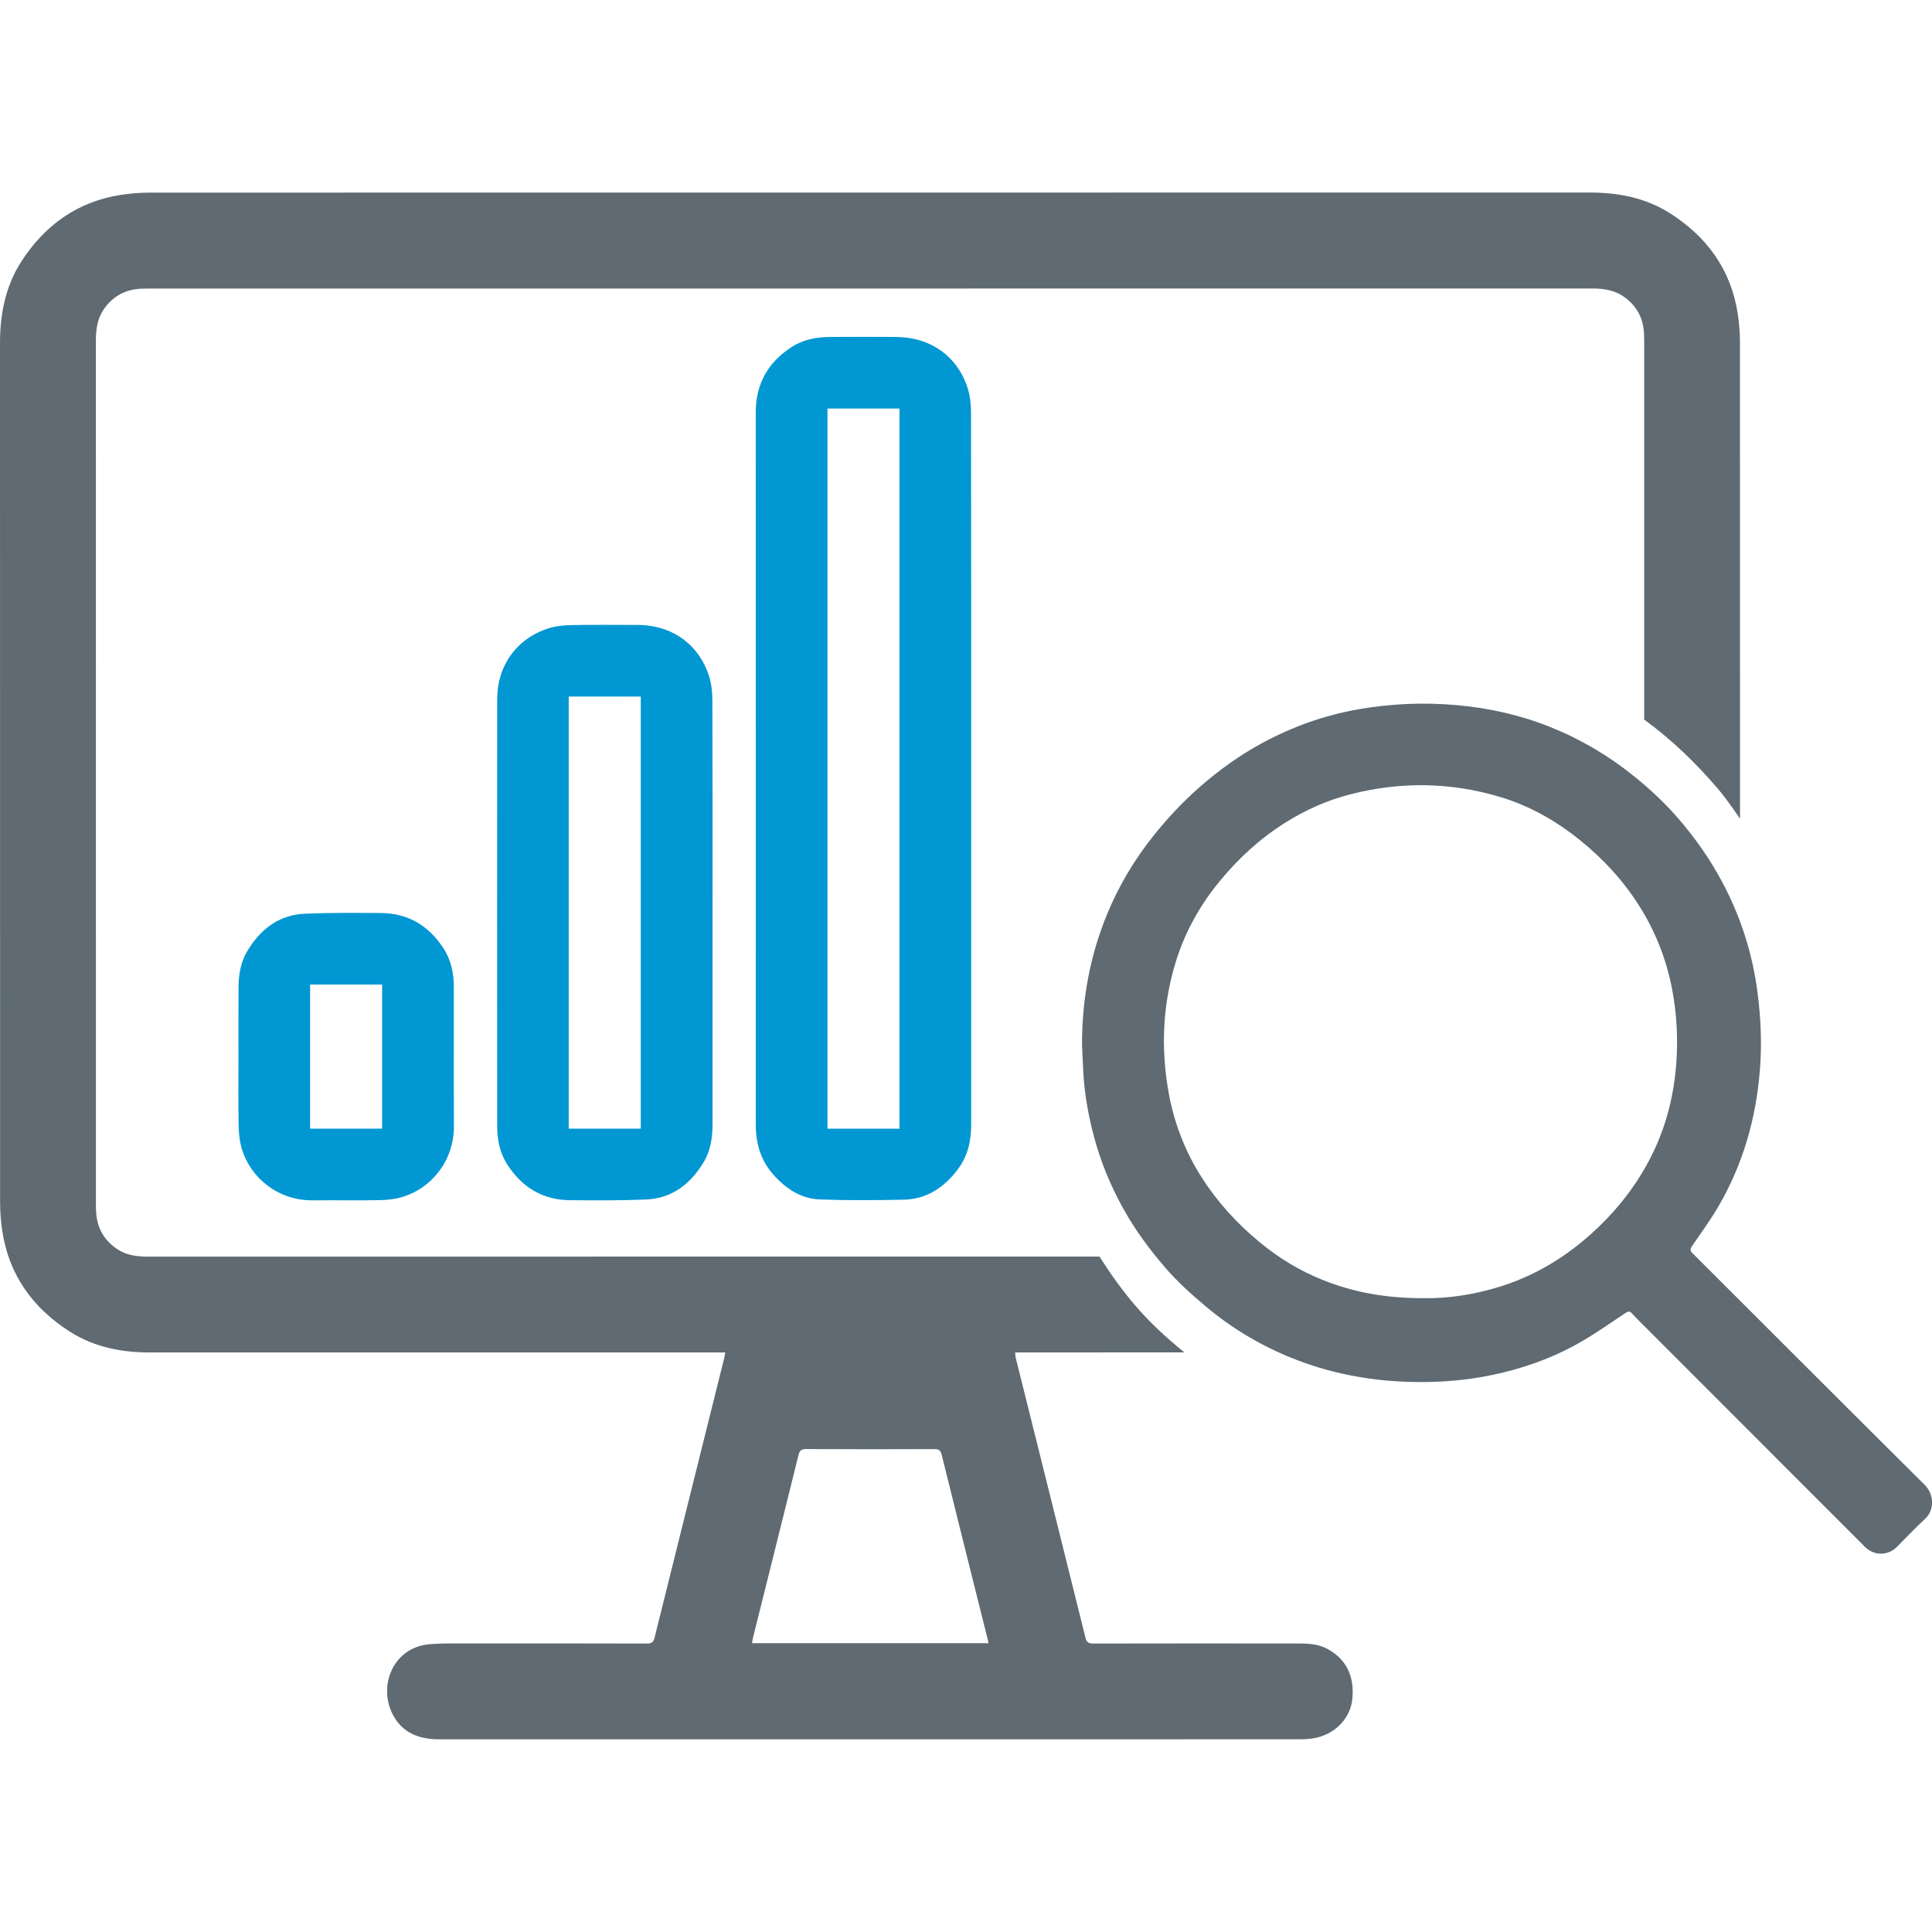
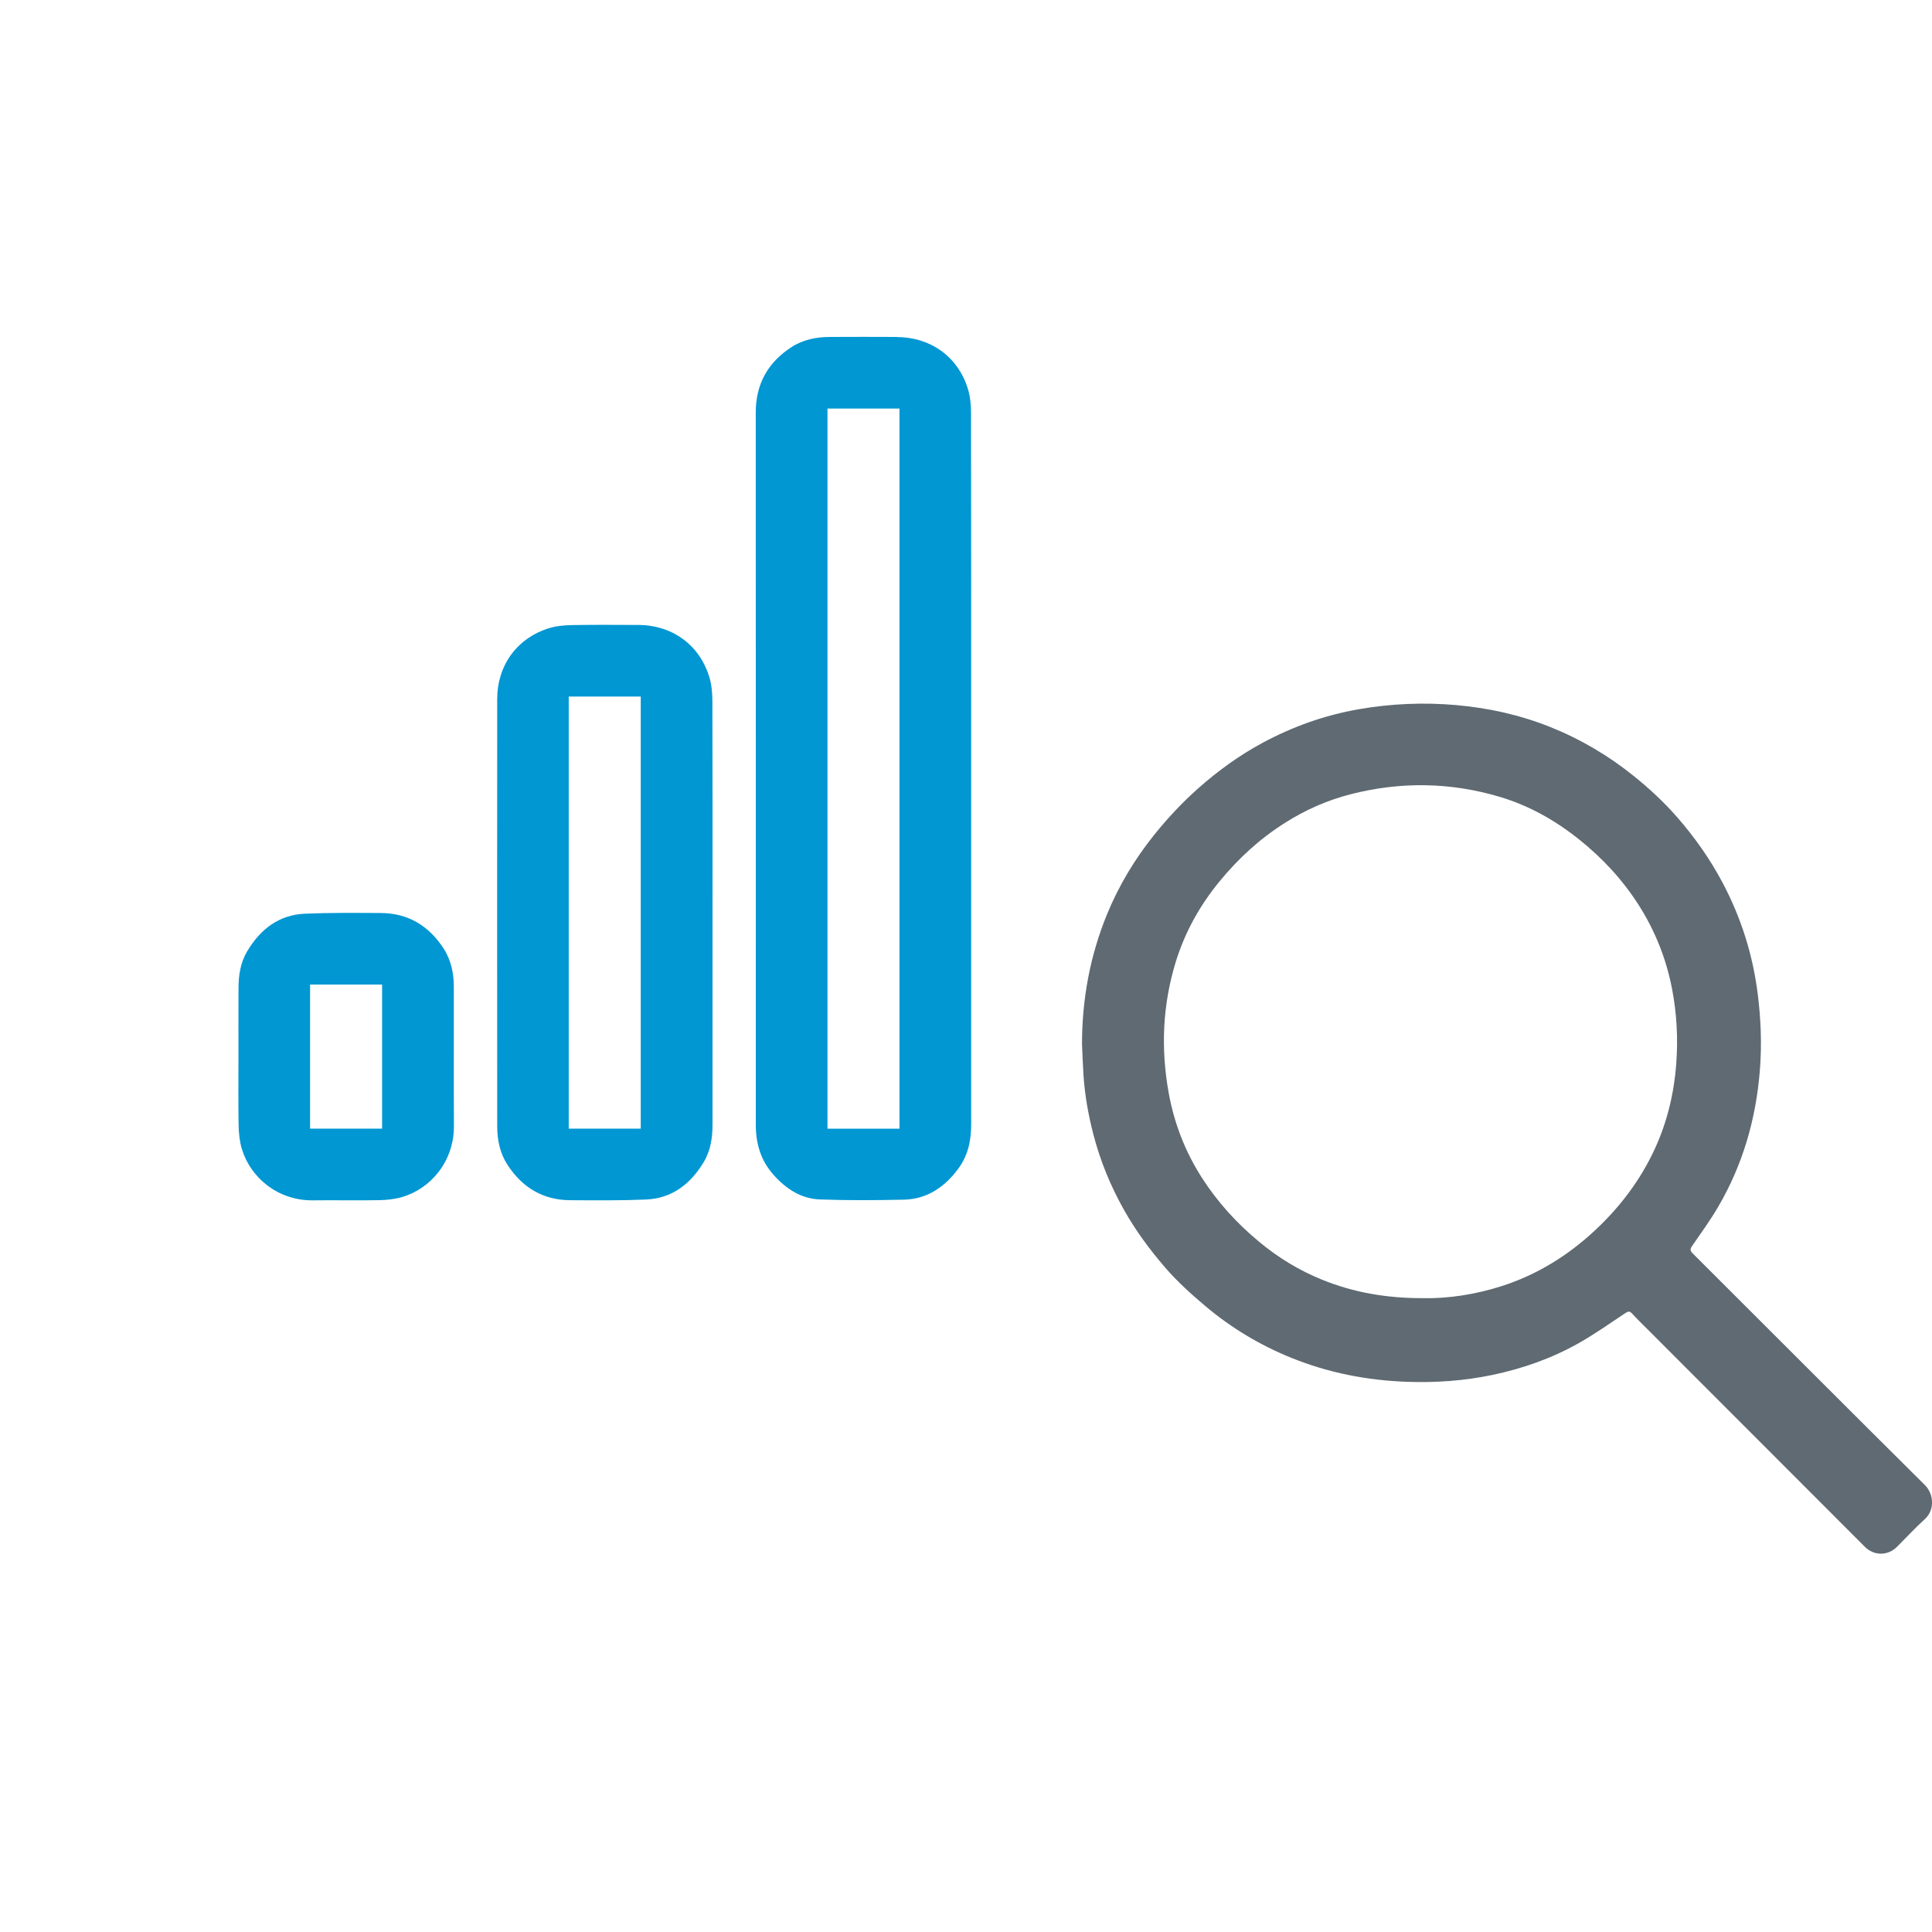
<svg xmlns="http://www.w3.org/2000/svg" id="Layer_1" version="1.1" viewBox="0 0 40 40">
  <defs>
    <style>
      .st0 {
        fill: #5f6a72;
      }

      .st1 {
        fill: #0097d3;
      }
    </style>
  </defs>
  <path class="st1" d="M18.57,6.976c-.461-.003-.923-.002-1.384,0-.286.001-.561.055-.803.213-.487.317-.736.764-.736,1.352.002,4.915.001,9.83.001,14.745,0,.385.1.735.36,1.029.258.293.571.503.965.518.578.022,1.158.017,1.737.005.481-.01.843-.258,1.124-.633.204-.272.273-.585.273-.918 0-2.455 0-4.909 0-7.363,0-2.457.001-4.915-.003-7.372-0-.172-.017-.352-.069-.515-.21-.658-.769-1.055-1.465-1.059ZM18.623,23.368h-1.491v-14.909h1.491v14.909Z" />
  <path class="st1" d="M13.205,12.939c-.455-.001-.911-.006-1.366.003-.161.003-.328.018-.48.066-.661.21-1.065.77-1.065,1.469-.002,2.945-.001,5.89-0,8.835 0.0.286.055.561.212.803.304.468.732.731,1.298.734.523.003,1.047.008,1.569-.014.542-.023.924-.323,1.196-.774.143-.237.182-.503.183-.776.001-1.464 0-2.927 0-4.391,0-1.461.002-2.921-.003-4.382-.001-.169-.016-.346-.067-.507-.209-.665-.773-1.065-1.477-1.067ZM13.266,23.367h-1.491v-8.946h1.491v8.946Z" />
  <path class="st1" d="M7.885,18.903c-.523-.003-1.047-.008-1.569.014-.545.023-.929.325-1.2.781-.138.233-.177.493-.178.759-.002.473-.001.946-.001,1.419,0,.473-.005.946.003,1.419.003.164.02.333.066.489.178.598.748,1.077,1.478,1.068.455-.006.911.005,1.366-.004.161-.003.327-.02.48-.066.596-.177,1.071-.745,1.068-1.469-.005-.958-0-1.916-.002-2.874-0-.286-.055-.561-.213-.803-.304-.468-.732-.73-1.298-.733ZM7.911,23.367h-1.491v-2.983h1.491v2.983Z" />
-   <path class="st0" d="M27.492,34.143c-.182-.099-.378-.116-.576-.116-1.426-.002-2.853-.002-4.279.001-.093 0-.138-.02-.163-.118-.48-1.934-.963-3.867-1.445-5.8-.008-.032-.008-.066-.013-.109h.18c1.109,0,2.217-.001,3.326-.001-.373-.301-.725-.626-1.037-.993-.269-.316-.505-.649-.721-.991-6.565 0-13.13 0-19.696.001-.222,0-.437-.023-.628-.147-.269-.175-.422-.423-.448-.746-.005-.059-.006-.119-.006-.178-0-5.967-0-11.935-.001-17.902-0-.231.032-.45.167-.645.188-.27.447-.408.773-.422.056-.002.111-.003.167-.003,4.974-0,9.948-0,14.922-0,4.986,0,9.972 0,14.957-.001.231-0.0.45.032.645.167.27.188.408.447.422.773.002.044.003.087.003.131 0,2.618 0,5.236 0,7.854.567.414,1.072.9,1.53,1.437.166.195.309.406.454.614-0-3.281 0-6.563-.001-9.844-0-.202-.015-.405-.045-.605-.14-.913-.633-1.593-1.401-2.083-.508-.324-1.077-.431-1.671-.431-9.929 0-19.857-0-29.786.002-.206 0-.413.015-.616.046-.903.14-1.579.629-2.067,1.386C.11,5.933-0,6.505,0,7.104c.001,5.928-0,11.856.002,17.784 0.0.202.015.405.046.604.139.908.631,1.586,1.393,2.075.507.325,1.075.435,1.67.434,3.909-0,7.819-0,11.728-0h.177c-.009.051-.014.085-.022.118-.481,1.929-.963,3.858-1.442,5.788-.023.095-.064.121-.161.121-1.371-.004-2.741-.003-4.112-.002-.127 0-.254.005-.38.015-.745.06-1.064.83-.785,1.42.193.409.548.549.975.55,5.948 0,11.895 0,17.843-.001.118-0.0.24-.011.353-.04.388-.1.67-.413.711-.776.055-.481-.12-.84-.506-1.051ZM15.57,34.02c.008-.045.013-.086.023-.126.314-1.256.628-2.512.939-3.769.023-.093.059-.124.158-.124.886.005,1.771.004,2.657.001.092-0.0.127.027.15.119.316,1.28.637,2.559.957,3.838.004.015.006.03.012.061h-4.897Z" />
-   <path class="st0" d="M39.851,30.745c-1.605-1.594-3.203-3.196-4.804-4.793-.059-.058-.057-.093-.012-.158.182-.264.371-.524.533-.8.516-.878.79-1.833.869-2.846.042-.532.02-1.062-.048-1.591-.103-.804-.345-1.564-.724-2.28-.262-.495-.583-.949-.951-1.369-.268-.306-.566-.581-.883-.837-.529-.427-1.107-.768-1.737-1.02-.622-.249-1.268-.392-1.935-.452-.682-.061-1.36-.032-2.033.086-.698.122-1.359.357-1.983.693-.478.257-.915.573-1.321.931-.336.296-.641.622-.922.971-.405.504-.735,1.052-.98,1.649-.353.861-.518,1.76-.518,2.691.01.216.017.432.031.647.027.411.1.816.203,1.215.142.551.357,1.074.636,1.569.241.429.532.822.853,1.194.251.291.535.546.827.793.538.454,1.134.812,1.785,1.075.767.31,1.569.467,2.396.496.595.021,1.185-.021,1.768-.143.62-.13,1.216-.339,1.769-.649.337-.189.655-.414.978-.629.06-.04.092-.048.144.009.102.112.212.218.319.325,1.5,1.501,2.999,3.002,4.499,4.503.19.19.476.189.665 0.0.193-.192.377-.392.578-.575.209-.19.186-.519-.002-.705ZM34.706,22.02c-.047.613-.186,1.203-.444,1.764-.301.653-.725,1.212-1.252,1.701-.561.52-1.198.912-1.925,1.144-.545.174-1.108.258-1.612.248-.771.002-1.449-.118-2.098-.381-.474-.191-.906-.455-1.3-.781-.467-.386-.871-.829-1.197-1.34-.343-.538-.569-1.123-.682-1.75-.165-.917-.127-1.824.149-2.717.189-.612.496-1.162.902-1.657.389-.476.837-.886,1.357-1.215.422-.267.874-.468,1.359-.592,1.037-.266,2.071-.25,3.095.056.604.181,1.147.488,1.64.883.48.385.893.829,1.225,1.348.341.534.573,1.113.694,1.737.099.513.127,1.031.088,1.552Z" />
+   <path class="st0" d="M39.851,30.745c-1.605-1.594-3.203-3.196-4.804-4.793-.059-.058-.057-.093-.012-.158.182-.264.371-.524.533-.8.516-.878.79-1.833.869-2.846.042-.532.02-1.062-.048-1.591-.103-.804-.345-1.564-.724-2.28-.262-.495-.583-.949-.951-1.369-.268-.306-.566-.581-.883-.837-.529-.427-1.107-.768-1.737-1.02-.622-.249-1.268-.392-1.935-.452-.682-.061-1.36-.032-2.033.086-.698.122-1.359.357-1.983.693-.478.257-.915.573-1.321.931-.336.296-.641.622-.922.971-.405.504-.735,1.052-.98,1.649-.353.861-.518,1.76-.518,2.691.01.216.017.432.031.647.027.411.1.816.203,1.215.142.551.357,1.074.636,1.569.241.429.532.822.853,1.194.251.291.535.546.827.793.538.454,1.134.812,1.785,1.075.767.31,1.569.467,2.396.496.595.021,1.185-.021,1.768-.143.62-.13,1.216-.339,1.769-.649.337-.189.655-.414.978-.629.06-.04.092-.048.144.009.102.112.212.218.319.325,1.5,1.501,2.999,3.002,4.499,4.503.19.19.476.189.665 0.0.193-.192.377-.392.578-.575.209-.19.186-.519-.002-.705ZM34.706,22.02c-.047.613-.186,1.203-.444,1.764-.301.653-.725,1.212-1.252,1.701-.561.52-1.198.912-1.925,1.144-.545.174-1.108.258-1.612.248-.771.002-1.449-.118-2.098-.381-.474-.191-.906-.455-1.3-.781-.467-.386-.871-.829-1.197-1.34-.343-.538-.569-1.123-.682-1.75-.165-.917-.127-1.824.149-2.717.189-.612.496-1.162.902-1.657.389-.476.837-.886,1.357-1.215.422-.267.874-.468,1.359-.592,1.037-.266,2.071-.25,3.095.056.604.181,1.147.488,1.64.883.48.385.893.829,1.225,1.348.341.534.573,1.113.694,1.737.099.513.127,1.031.088,1.552" />
</svg>